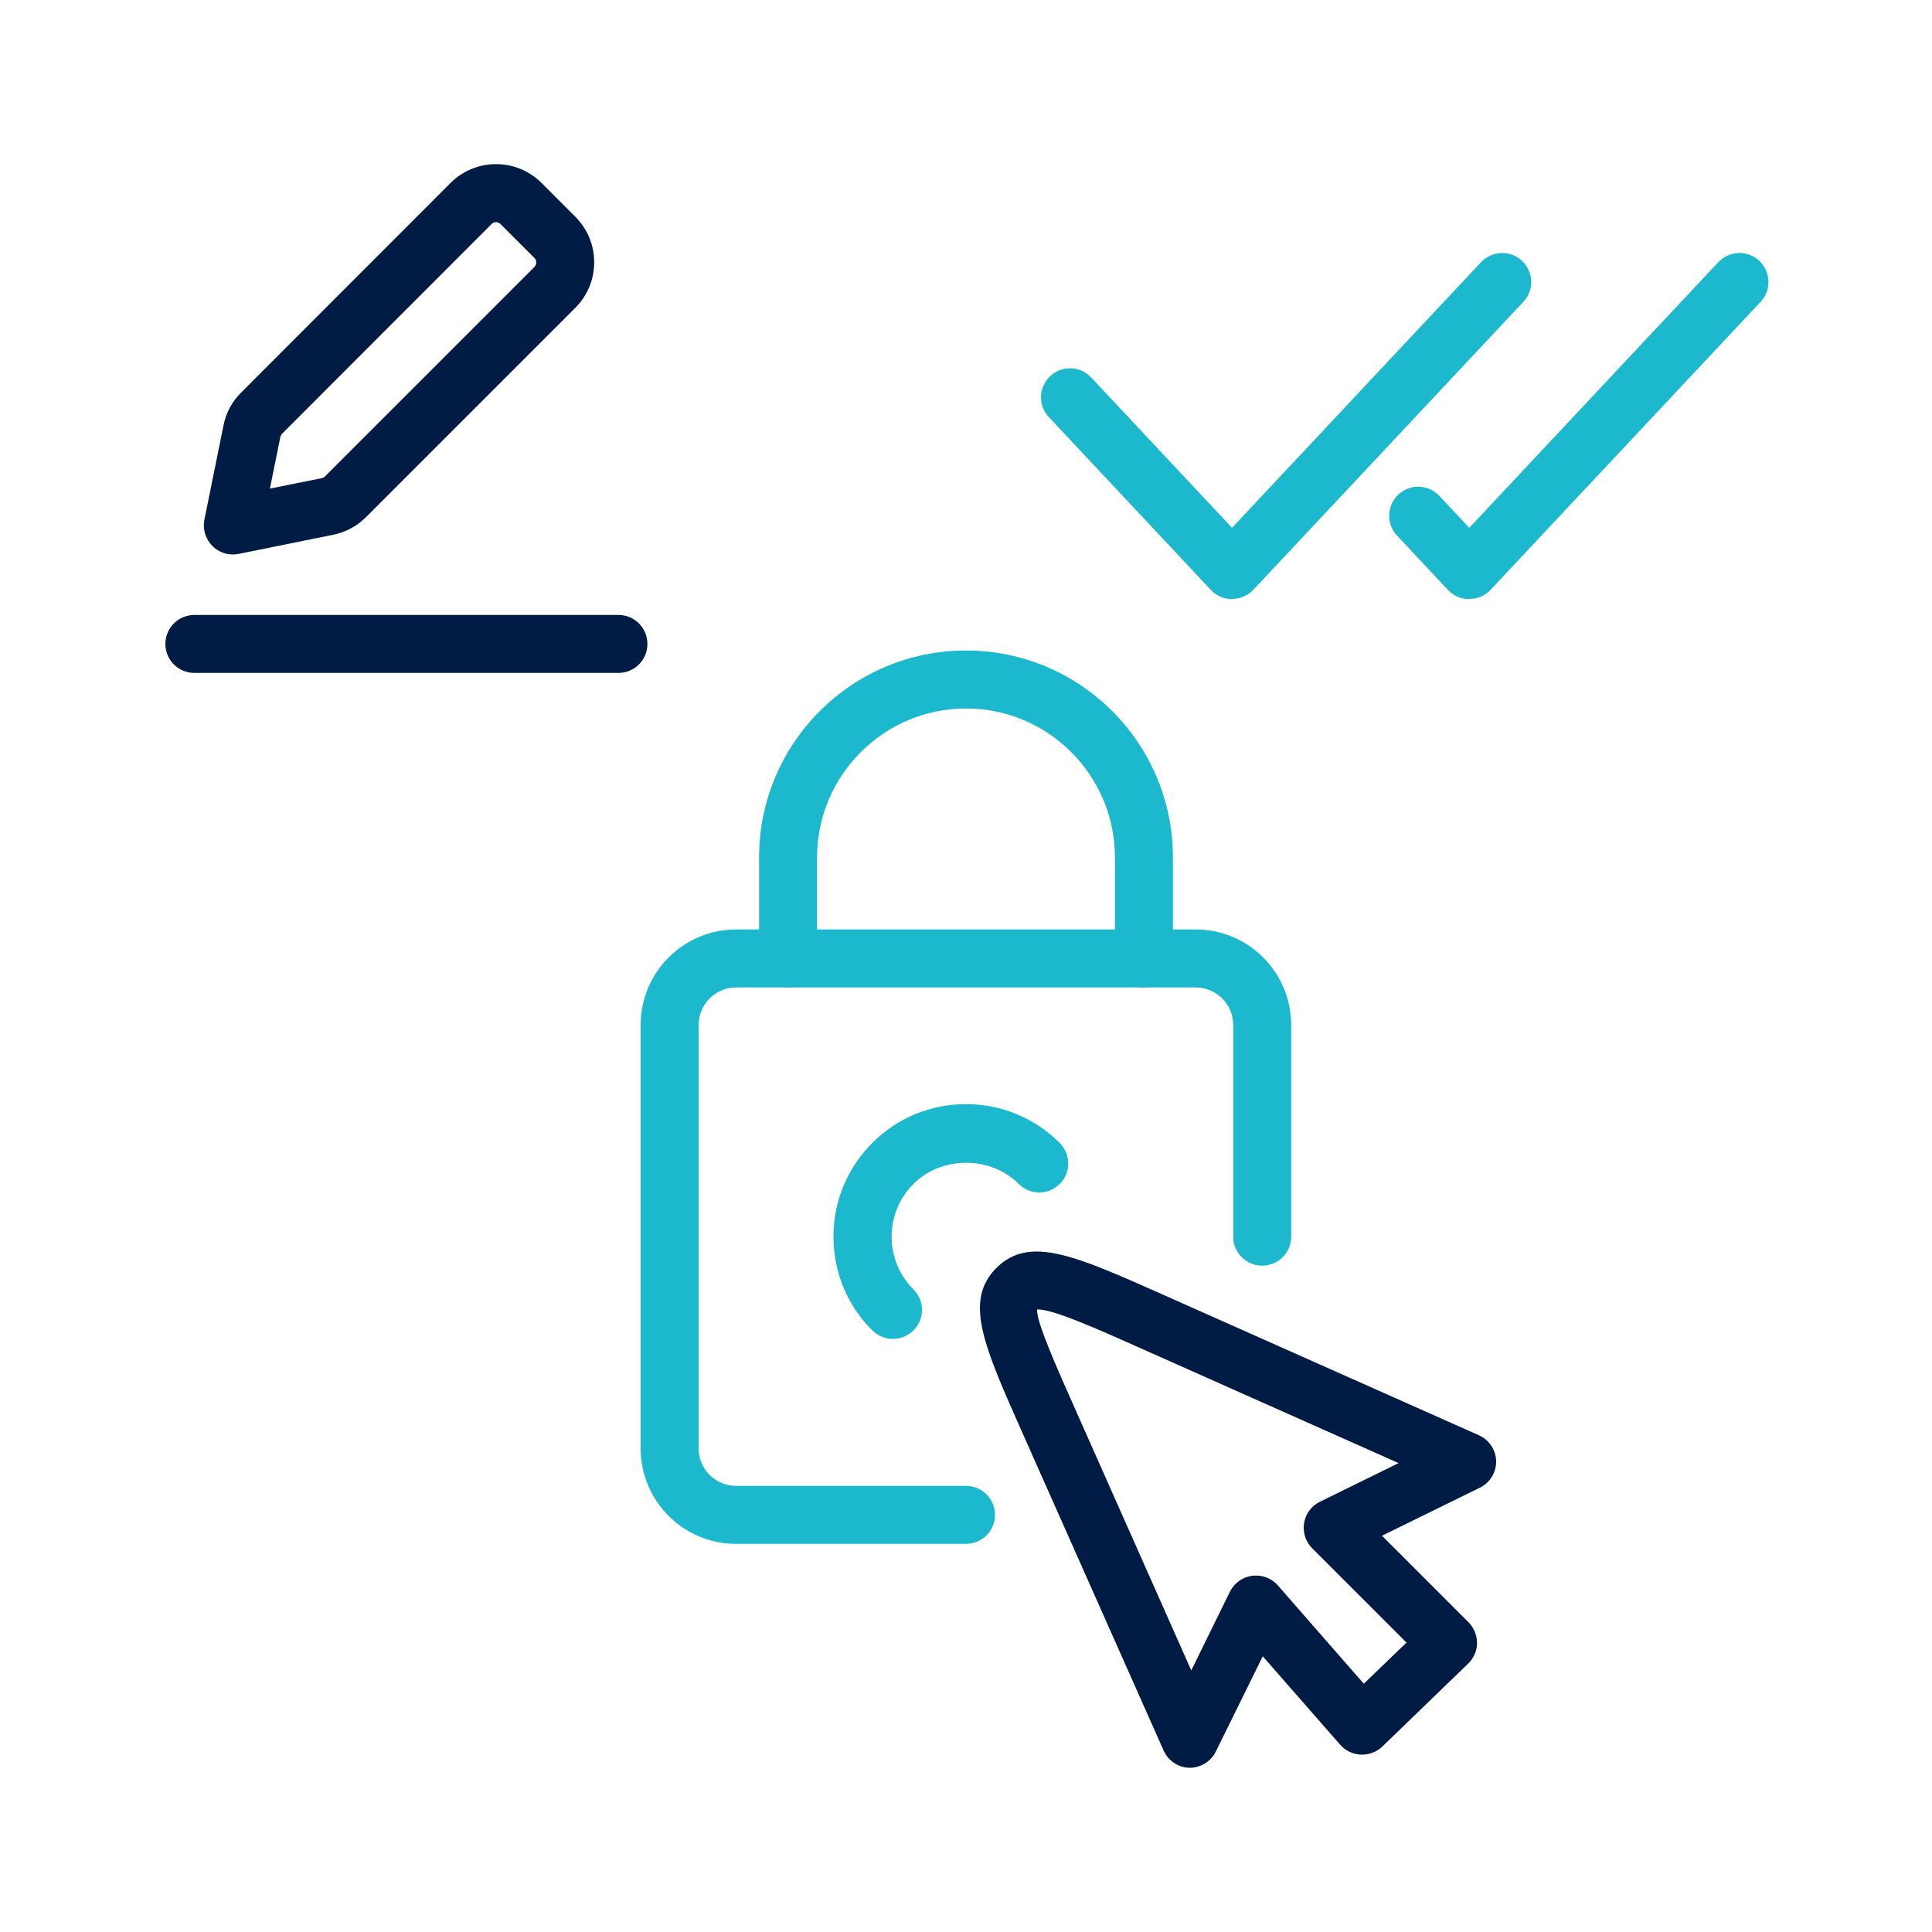
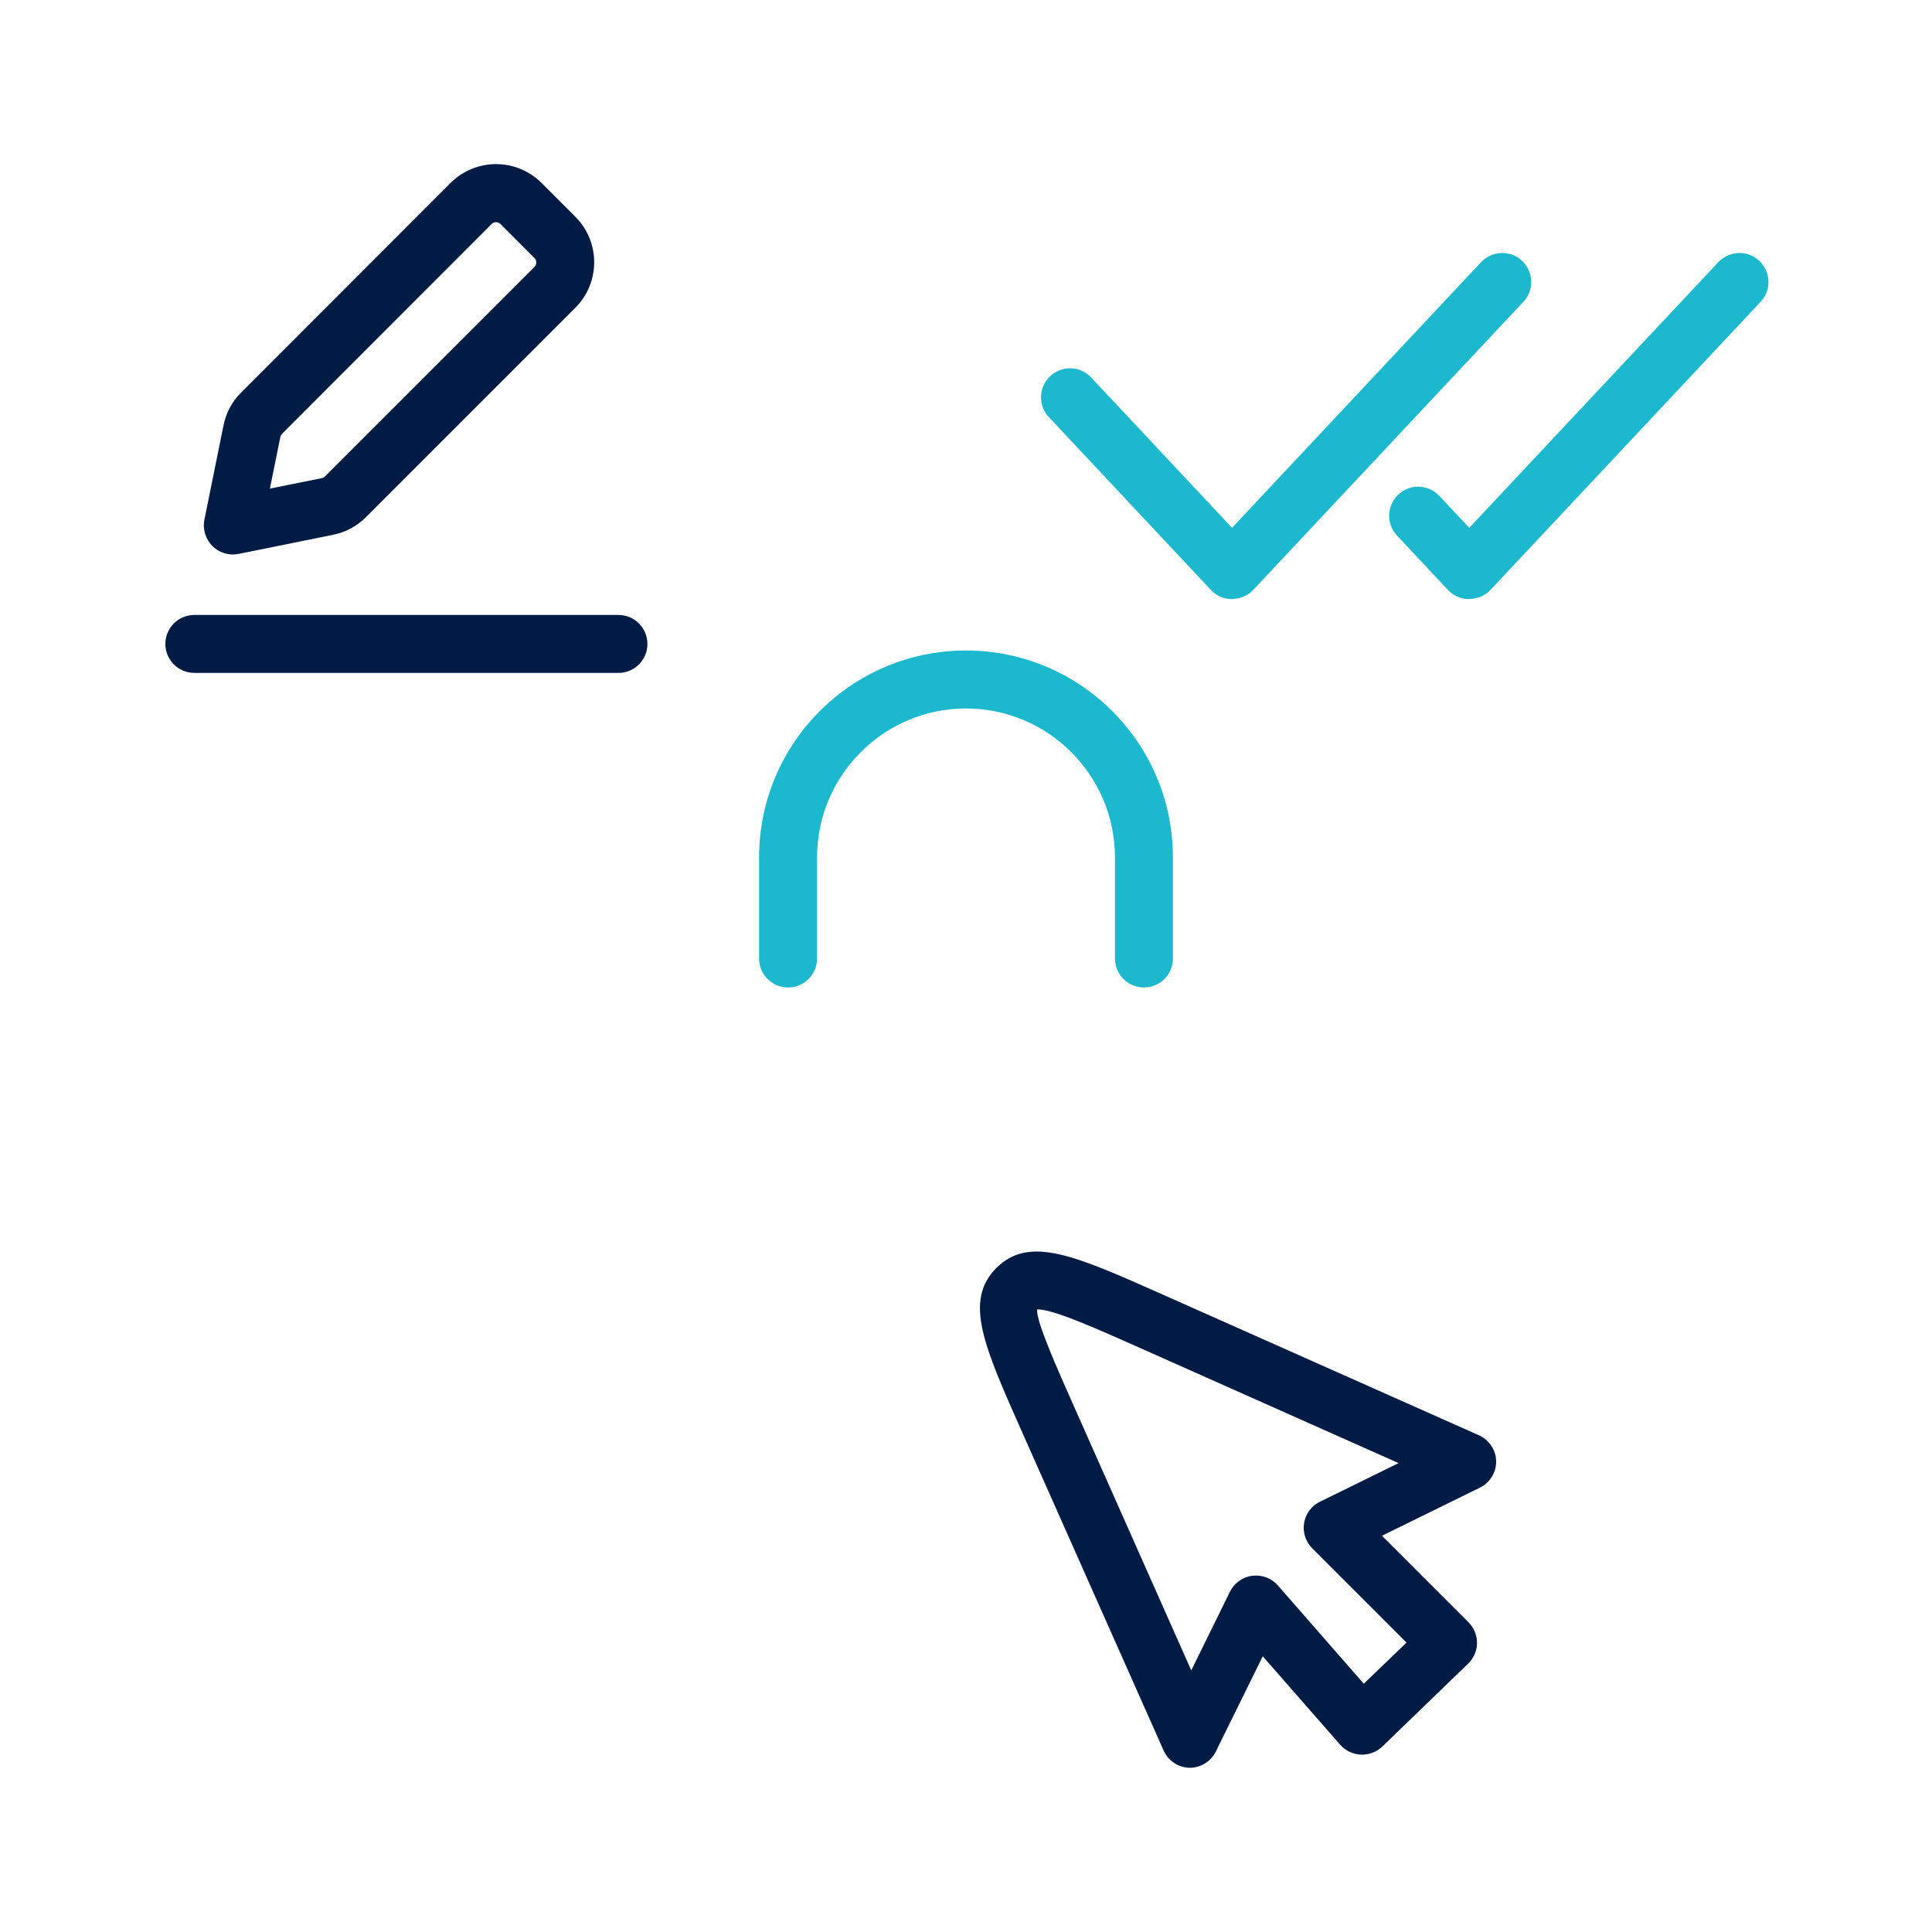
<svg xmlns="http://www.w3.org/2000/svg" id="_圖層_1" data-name="圖層 1" viewBox="0 0 100 100">
  <defs>
    <style>
      .cls-1 {
        fill: #1bb8ce;
      }

      .cls-2 {
        fill: #001b44;
      }
    </style>
  </defs>
  <g>
    <path class="cls-2" d="M61.6,91.5s-.02,0-.03,0c-.58-.01-1.1-.36-1.34-.89l-7.28-16.38c-2.04-4.59-3.07-6.89-1.38-8.6,1.71-1.69,4.01-.67,8.6,1.37h0l16.38,7.29c.53.24.88.76.89,1.34.01.58-.32,1.12-.84,1.37l-5.07,2.49,4.48,4.48c.28.28.44.67.44,1.07,0,.4-.17.79-.46,1.07l-4.44,4.29c-.3.29-.7.43-1.11.42-.41-.02-.8-.2-1.07-.51l-4.01-4.58-2.43,4.93c-.25.51-.78.84-1.35.84ZM65.01,81.55c.43,0,.84.18,1.13.51l4.45,5.09,2.21-2.13-4.88-4.88c-.34-.34-.5-.83-.42-1.31.08-.48.38-.89.82-1.1l4.07-2-13.45-5.99c-2.13-.95-4.53-2.02-5.26-1.96-.05.61.99,2.95,2,5.22l5.98,13.46,2-4.07c.22-.45.65-.76,1.15-.83.07,0,.13-.01.2-.01Z" />
    <g>
      <g>
-         <path class="cls-1" d="M50,79.91h-11.9c-2.73,0-4.94-2.22-4.94-4.94v-21.92c0-2.73,2.22-4.94,4.94-4.94h23.79c2.73,0,4.94,2.22,4.94,4.94v10.96c0,.83-.67,1.5-1.5,1.5s-1.5-.67-1.5-1.5v-10.96c0-1.07-.87-1.94-1.94-1.94h-23.79c-1.07,0-1.94.87-1.94,1.94v21.92c0,1.07.87,1.94,1.94,1.94h11.9c.83,0,1.5.67,1.5,1.5s-.67,1.5-1.5,1.5Z" />
        <path class="cls-1" d="M59.21,51.11c-.83,0-1.5-.67-1.5-1.5v-5.23c0-4.25-3.46-7.71-7.71-7.71s-7.71,3.46-7.71,7.71v5.23c0,.83-.67,1.5-1.5,1.5s-1.5-.67-1.5-1.5v-5.23c0-5.91,4.8-10.71,10.71-10.71s10.71,4.8,10.71,10.71v5.23c0,.83-.67,1.5-1.5,1.5Z" />
      </g>
-       <path class="cls-1" d="M46.21,69.3c-.38,0-.77-.15-1.06-.44-1.3-1.29-2.01-3.02-2.01-4.85s.71-3.55,2.01-4.85c1.29-1.3,3.02-2.01,4.85-2.01s3.55.71,4.85,2.01c.59.59.59,1.54,0,2.12-.59.59-1.54.59-2.12,0-1.46-1.46-4-1.46-5.45,0-.73.73-1.13,1.7-1.13,2.73s.4,2,1.13,2.73c.59.59.59,1.54,0,2.12-.29.29-.68.44-1.06.44Z" />
    </g>
  </g>
  <path class="cls-2" d="M32,34.83H10.06c-.83,0-1.5-.67-1.5-1.5s.67-1.5,1.5-1.5h21.95c.83,0,1.5.67,1.5,1.5s-.67,1.5-1.5,1.5ZM12.05,28.7c-.39,0-.78-.16-1.06-.44-.35-.36-.51-.87-.41-1.36l.99-4.89c.13-.64.44-1.23.91-1.69l10.84-10.85c1.3-1.3,3.41-1.3,4.71,0l1.75,1.75c1.3,1.3,1.3,3.41,0,4.71l-10.84,10.84c-.46.46-1.05.78-1.7.91l-4.89.99c-.1.02-.2.03-.3.03ZM25.67,11.5c-.08,0-.17.03-.23.1l-10.84,10.85s-.08.1-.09.17l-.54,2.67,2.68-.54c.06-.01.12-.04.17-.09l10.84-10.84c.13-.13.13-.34,0-.47l-1.75-1.75c-.06-.06-.15-.1-.23-.1Z" />
  <g>
    <path class="cls-1" d="M63.77,31.01c-.41,0-.81-.17-1.09-.47l-8.39-8.95c-.57-.6-.54-1.55.07-2.12.6-.57,1.55-.54,2.12.07l7.29,7.78,12.89-13.75c.57-.6,1.52-.64,2.12-.07.6.57.64,1.52.07,2.12l-13.98,14.91c-.28.3-.68.47-1.09.47Z" />
    <path class="cls-1" d="M76.04,31.01c-.41,0-.81-.17-1.09-.47l-2.64-2.82c-.57-.6-.54-1.55.07-2.12.6-.57,1.55-.54,2.12.07l1.55,1.65,12.89-13.75c.57-.6,1.52-.64,2.12-.07.6.57.64,1.52.07,2.12l-13.98,14.91c-.28.3-.68.47-1.09.47Z" />
  </g>
</svg>